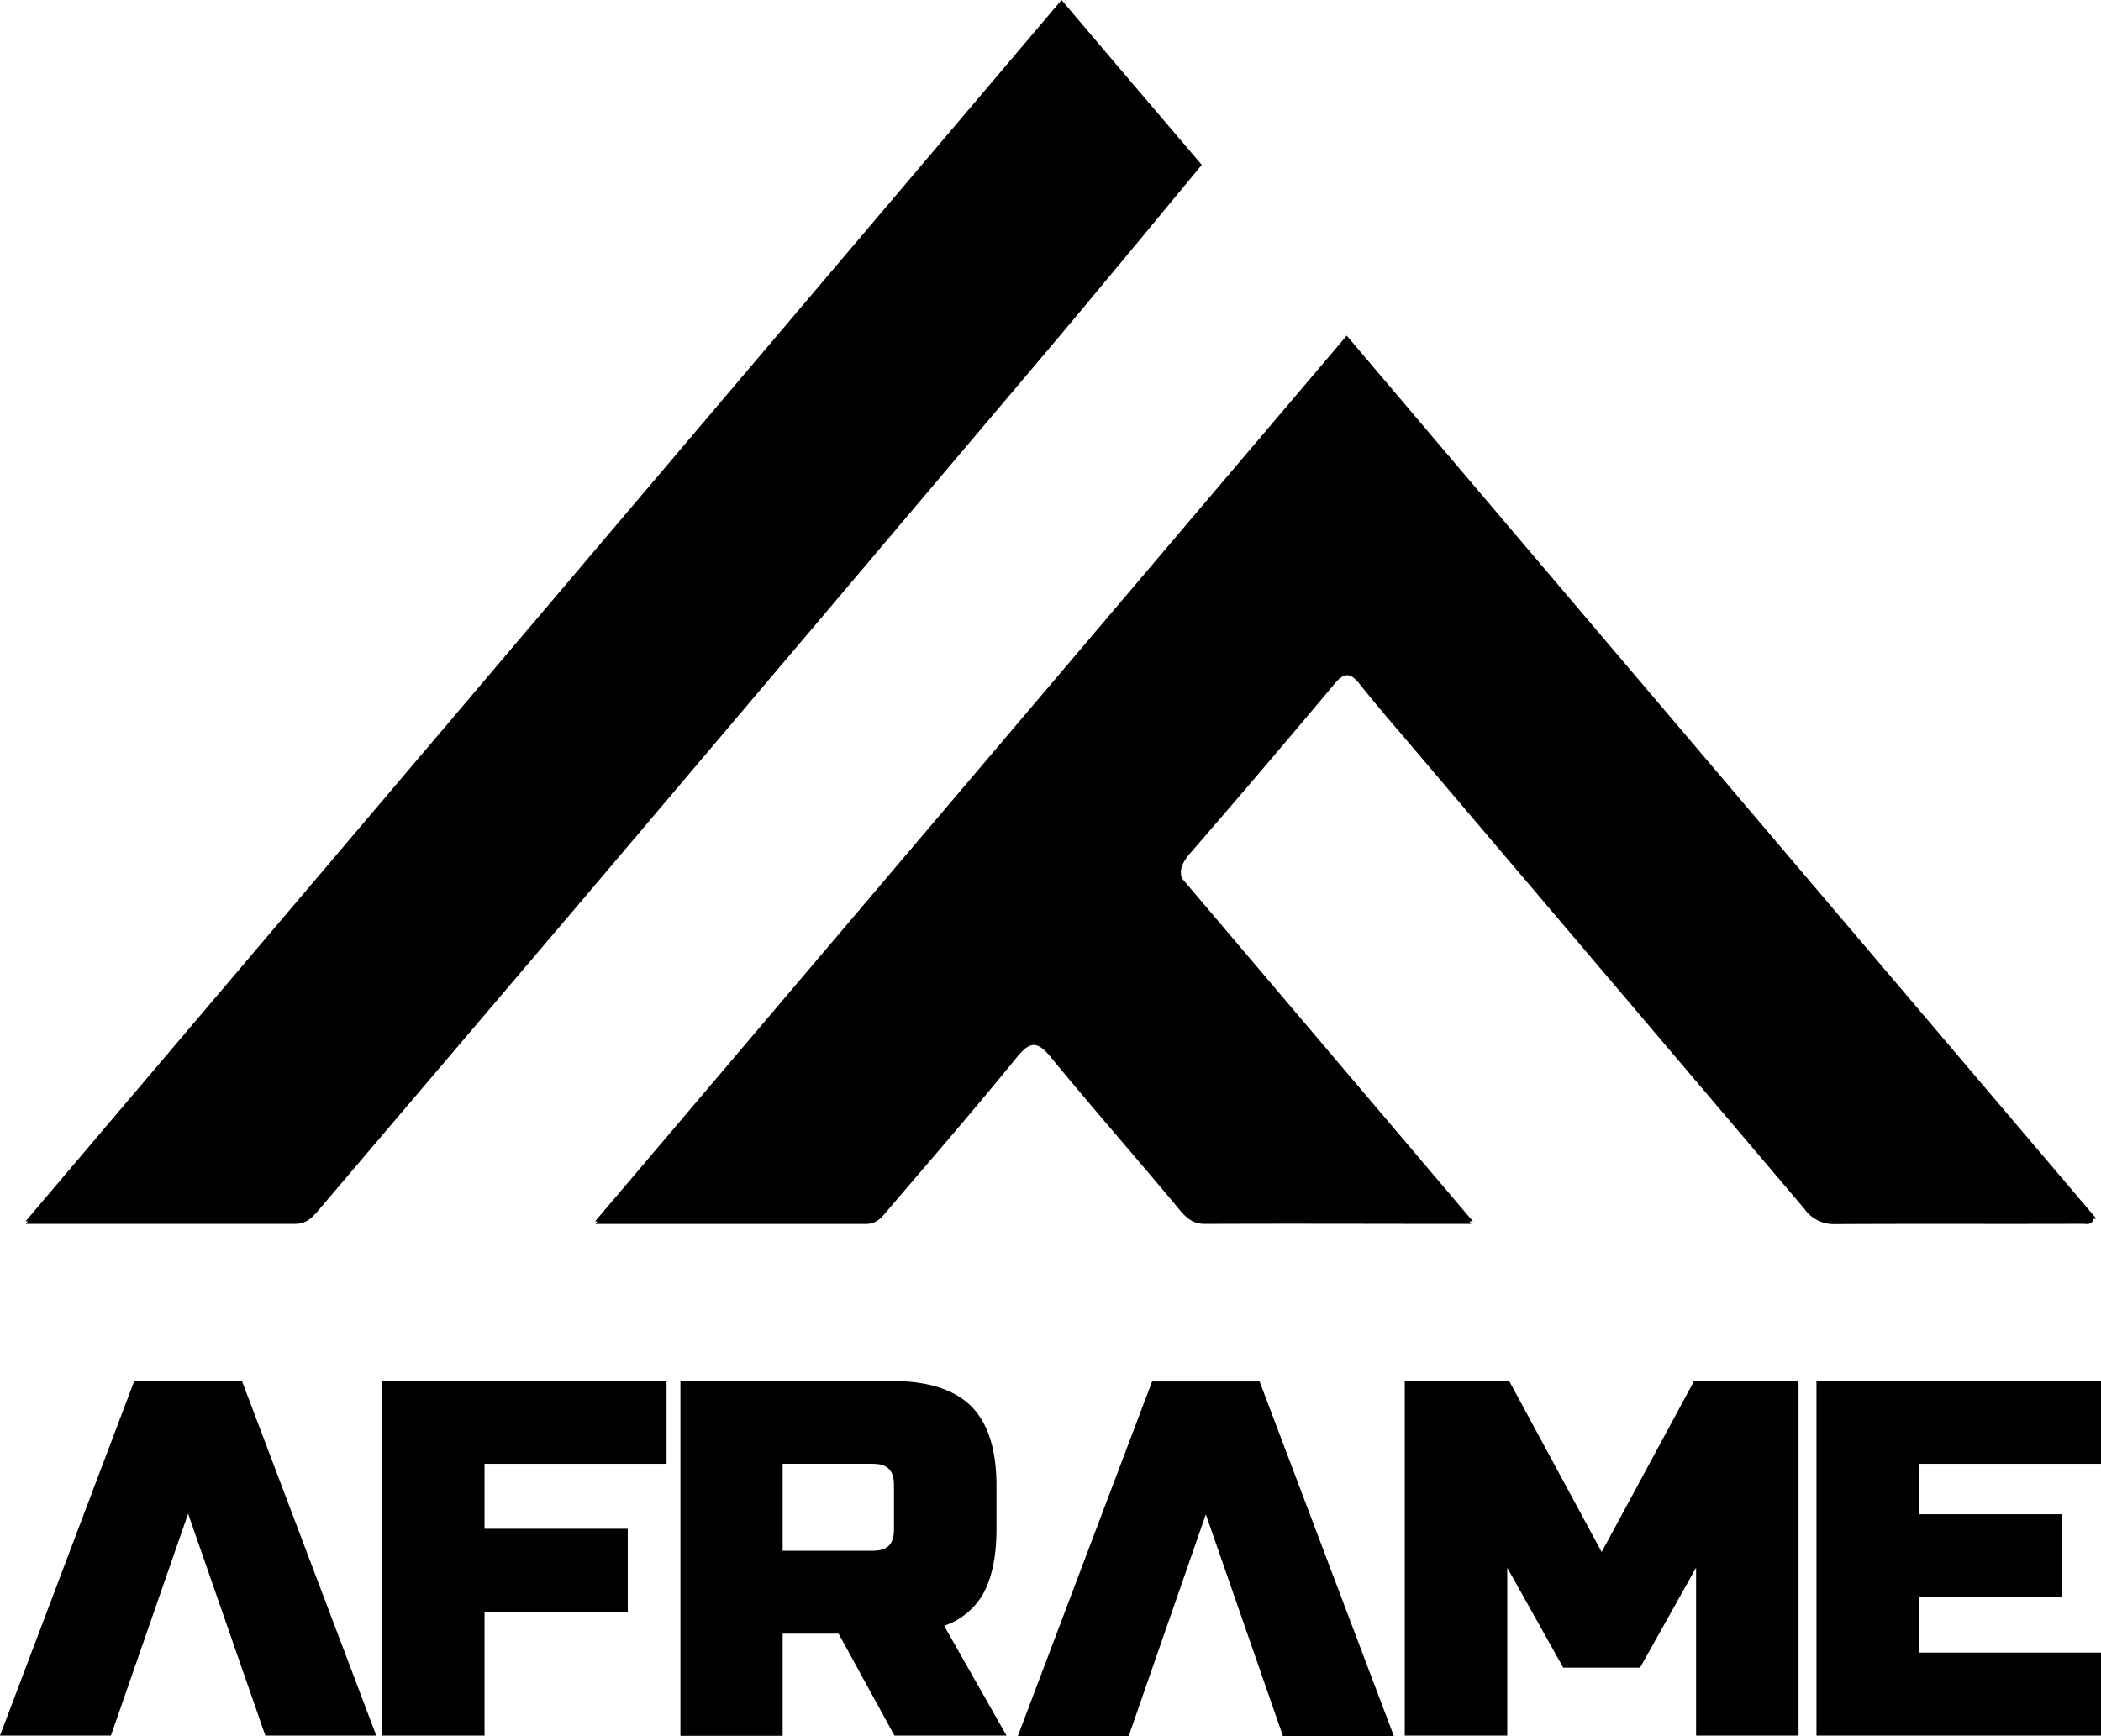
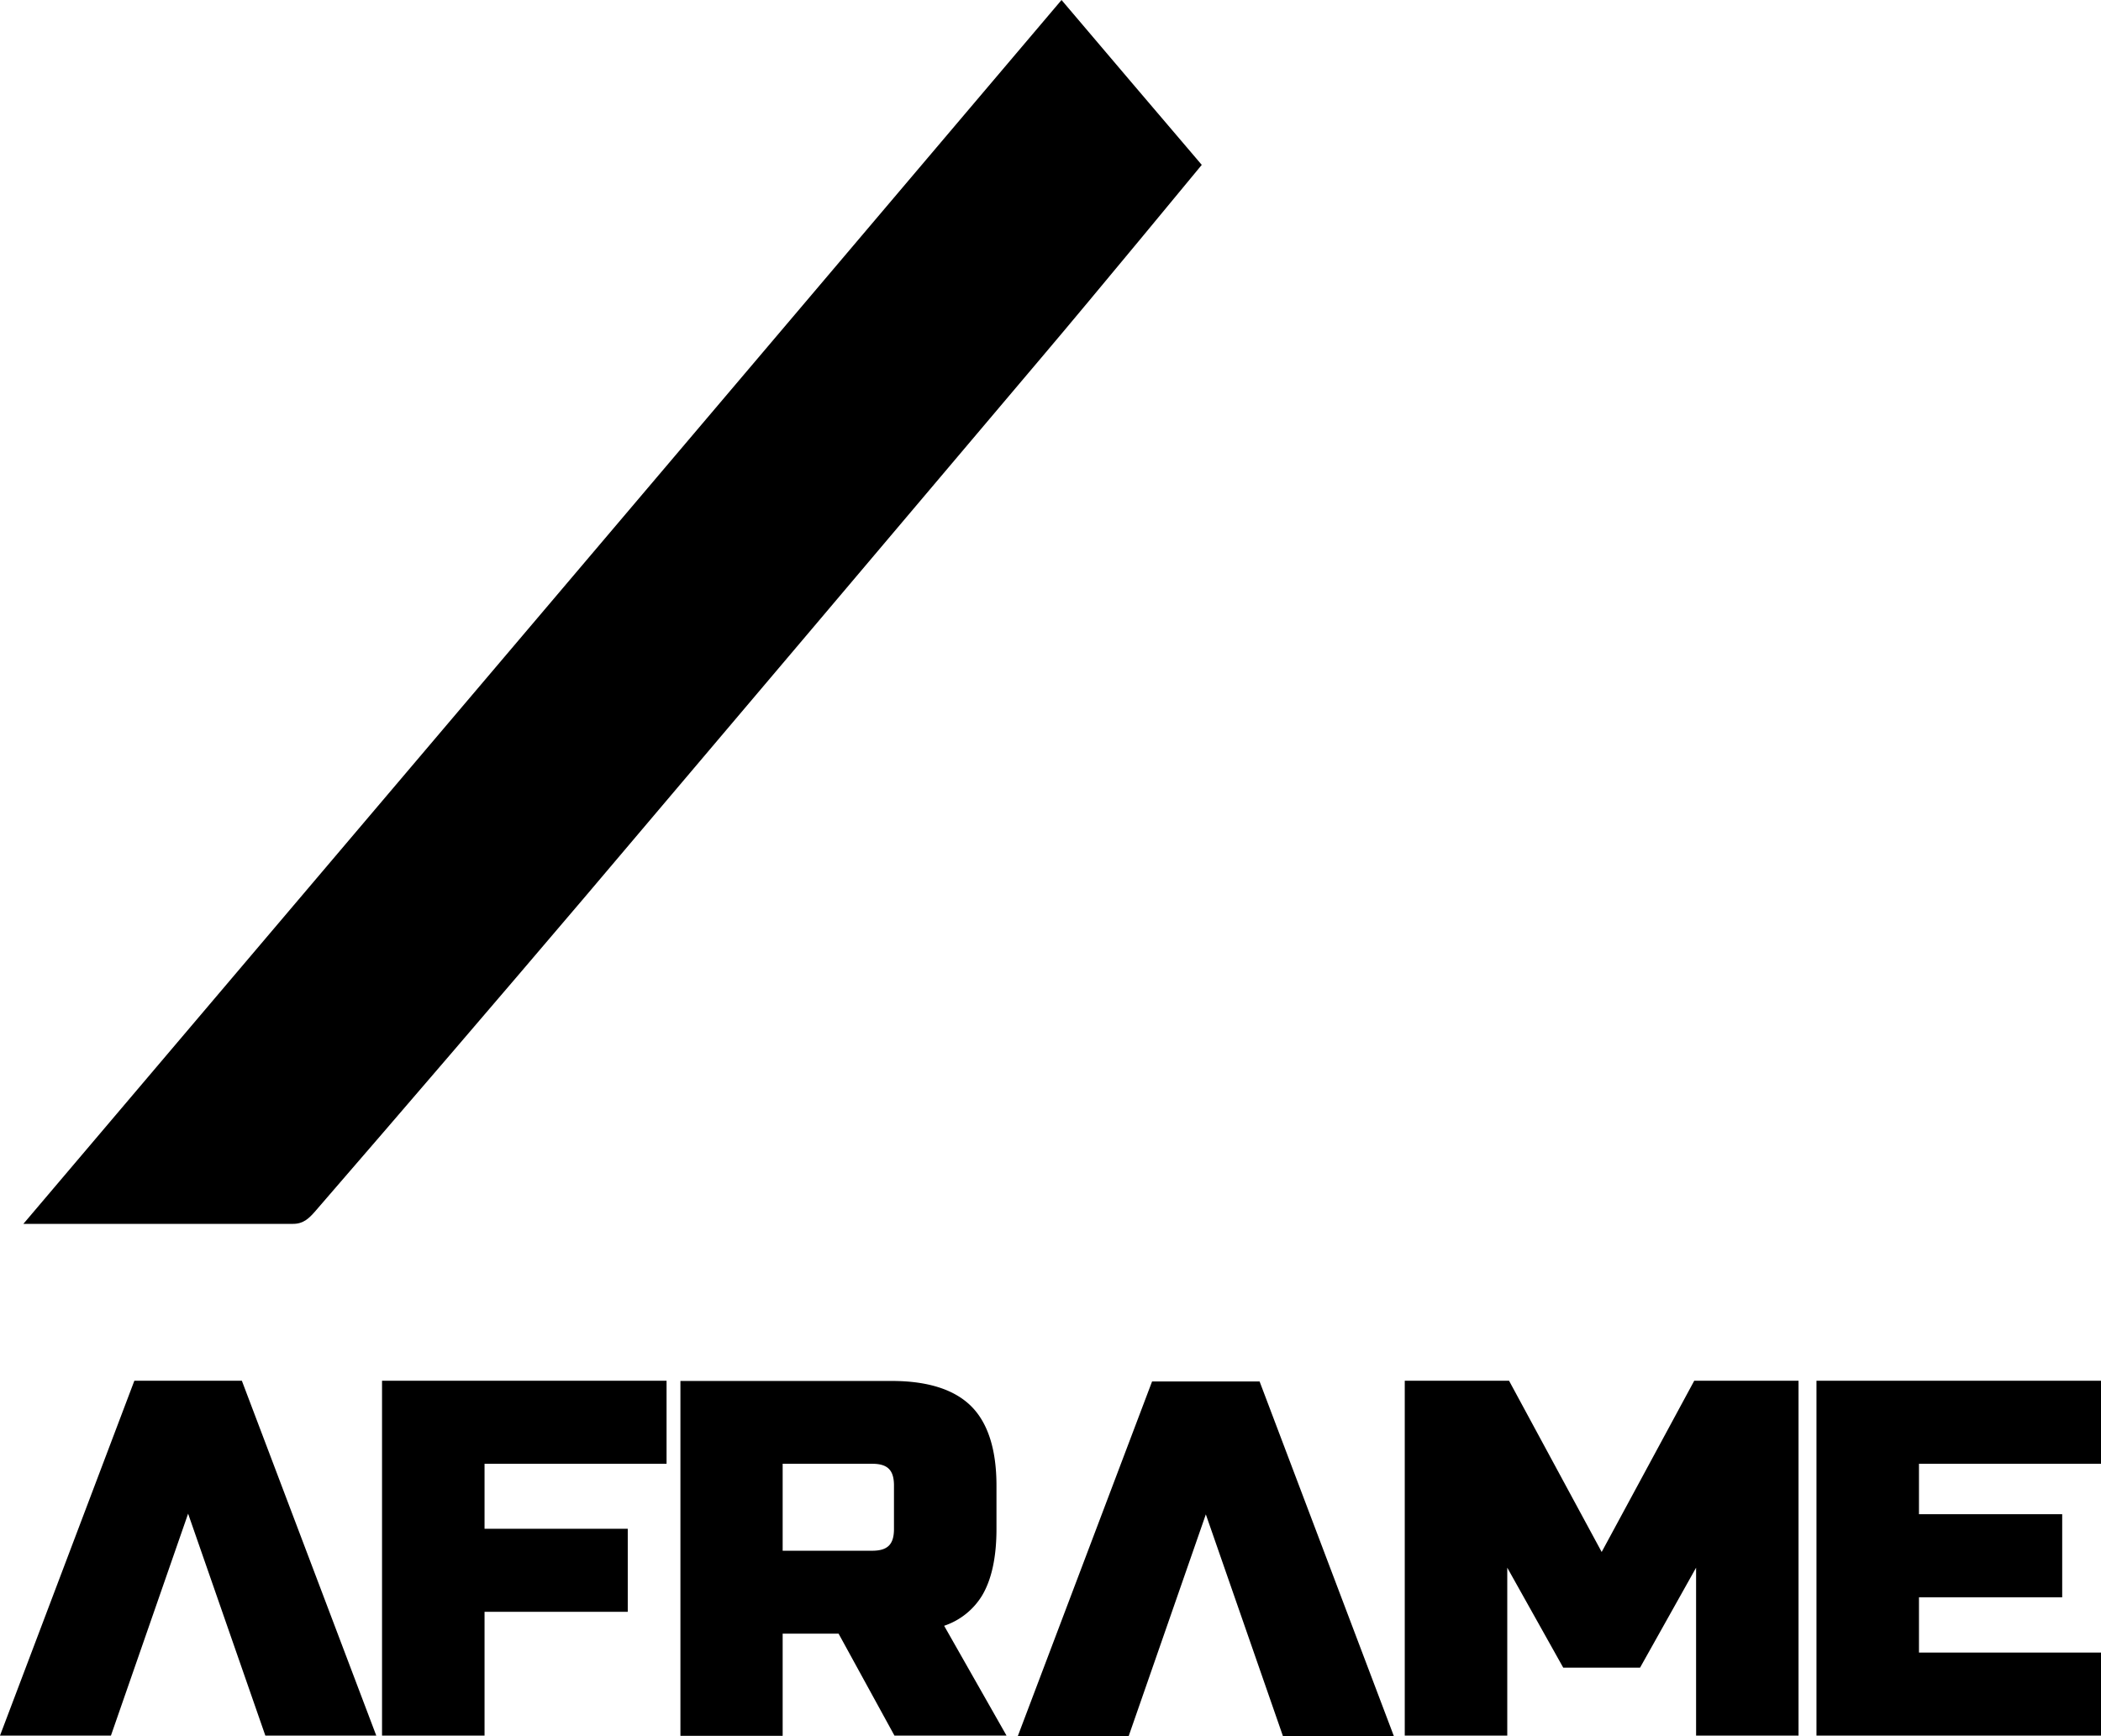
<svg xmlns="http://www.w3.org/2000/svg" viewBox="0 0 386.56 319.51">
  <defs>
    <style>.cls-1{fill-rule:evenodd;}</style>
  </defs>
  <g id="Layer_2" data-name="Layer 2">
    <g id="Calque_1" data-name="Calque 1">
      <polygon points="70.29 319.38 89.15 319.38 89.15 296.6 115.5 296.6 115.5 281.32 89.15 281.32 89.15 269.36 122.64 269.36 122.64 254.08 70.29 254.08 70.29 319.38" />
      <path d="M180.69,293.61c1.76-2.95,2.65-7.07,2.65-12.24v-8c0-6.6-1.56-11.52-4.65-14.6s-8-4.65-14.6-4.65h-38.9v65.3H144V300.62h10.29l10.28,18.76h20.62l-11.48-20.21A13,13,0,0,0,180.69,293.61ZM144,269.36h16.48c2.82,0,4,1.15,4,4v8c0,2.82-1.15,4-4,4H144Z" />
      <polygon points="294.69 285.59 277.65 254.08 258.46 254.08 258.46 319.38 277.32 319.38 277.32 288.48 287.62 306.88 301.75 306.88 312.06 288.48 312.06 319.38 330.91 319.38 330.91 254.08 311.72 254.08 294.69 285.59" />
      <polygon points="386.56 269.36 386.56 254.08 334.21 254.08 334.21 319.38 386.56 319.38 386.56 304.1 353.07 304.1 353.07 293.93 379.42 293.93 379.42 278.64 353.07 278.64 353.07 269.36 386.56 269.36" />
      <polygon points="48.82 319.38 69.23 319.38 44.5 254.08 24.72 254.08 0 319.38 20.41 319.38 34.61 278.54 48.82 319.38" />
      <polygon points="236.06 319.51 256.47 319.51 231.75 254.21 211.97 254.21 187.25 319.51 207.65 319.51 221.86 278.67 236.06 319.51" />
-       <path class="cls-1" d="M385.7,224.25C339.5,169.83,293.77,116,247.78,61.76c-46.19,54.43-91.89,108.3-138.3,163h.44l-.4.47c17.22,0,33.49,0,49.77,0,2.18,0,3.1-1.44,4.19-2.71,7.89-9.23,15.83-18.41,23.49-27.82,2.36-2.91,3.72-3.38,6.29-.25,7.8,9.5,15.92,18.74,23.79,28.2,1.33,1.6,2.54,2.58,4.71,2.57,16-.07,32,0,48.92,0l-.32-.47H271l-53.56-63.15c-.51-1.61.14-3,1.69-4.76q13.35-15.4,26.4-31c2-2.42,3.15-1.83,4.74.17,2.59,3.24,5.27,6.42,8,9.58Q295.13,179,332,222.46a6.57,6.57,0,0,0,5.59,2.8c15.2-.09,30.4,0,45.61-.06.69,0,1.61.34,2-.89Z" />
-       <path class="cls-1" d="M221.11,30.34C212.47,20.19,204,10.27,195.31,0,131.76,75,68.63,149.38,4.71,224.73h.44l-.41.48c17.13,0,33.38,0,49.63,0,1.89,0,2.9-1,4-2.24Q83,194,107.66,165q42.12-49.7,84.17-99.46C200.91,54.84,220.93,30.56,221.11,30.34Z" />
+       <path class="cls-1" d="M221.11,30.34C212.47,20.19,204,10.27,195.31,0,131.76,75,68.63,149.38,4.71,224.73l-.41.48c17.13,0,33.38,0,49.63,0,1.89,0,2.9-1,4-2.24Q83,194,107.66,165q42.12-49.7,84.17-99.46C200.91,54.84,220.93,30.56,221.11,30.34Z" />
    </g>
  </g>
</svg>